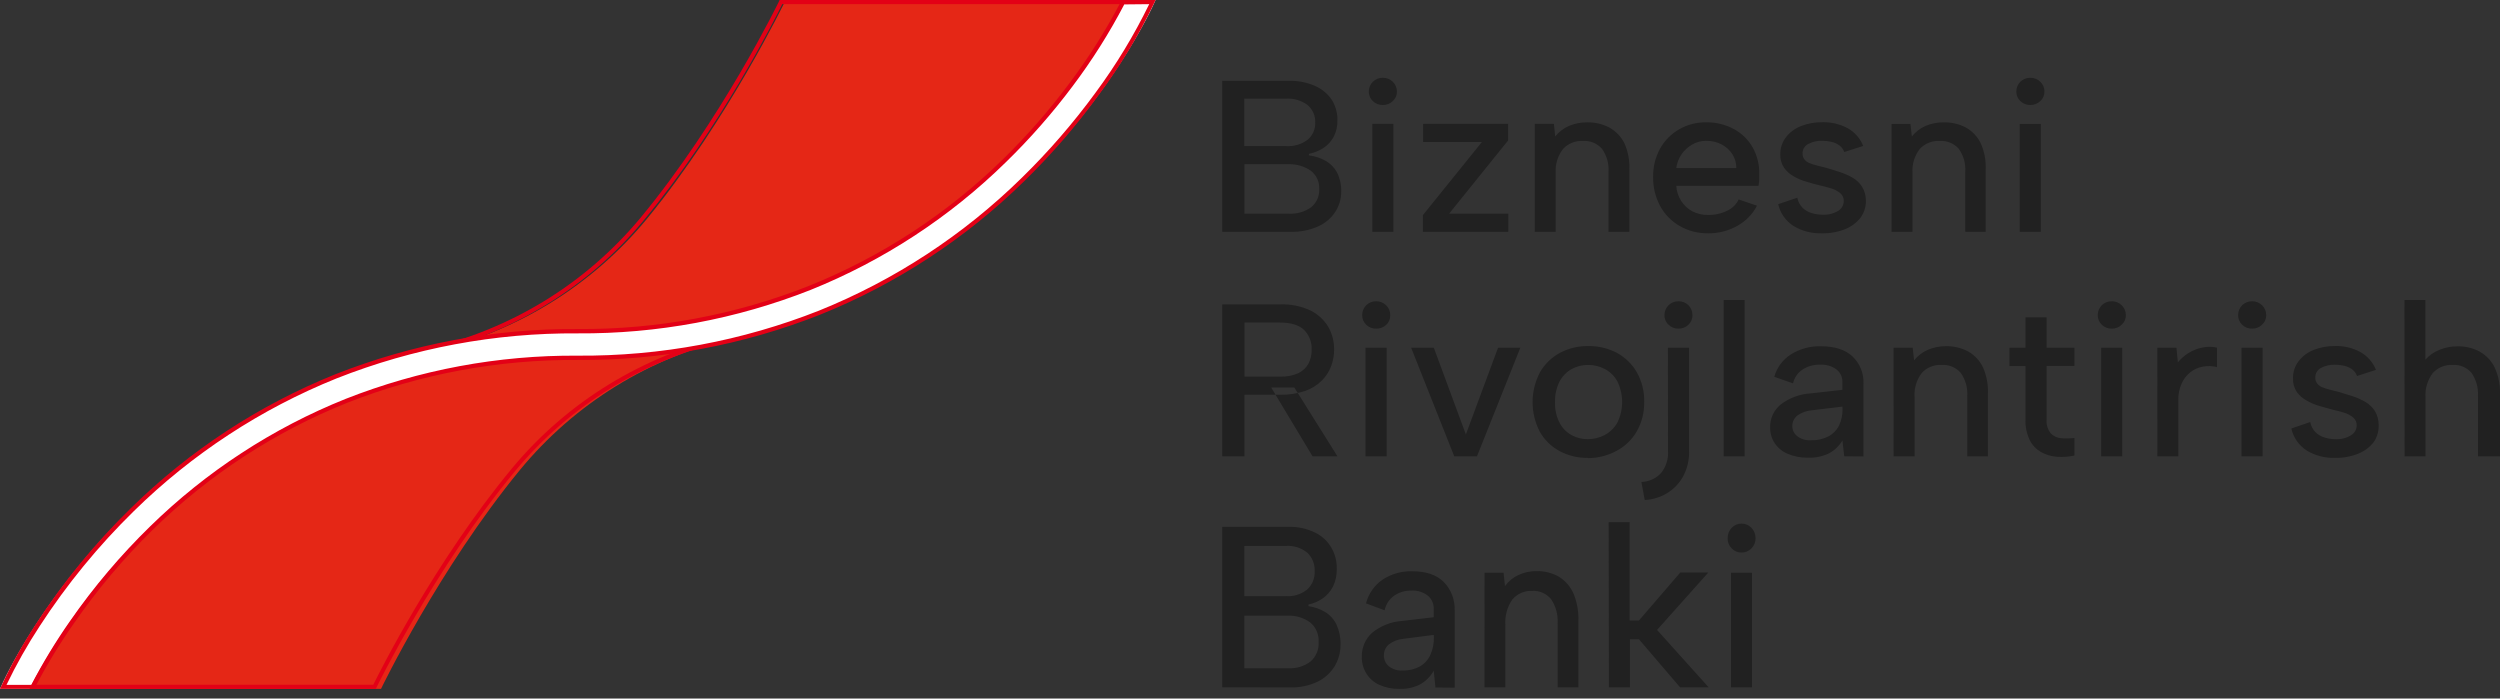
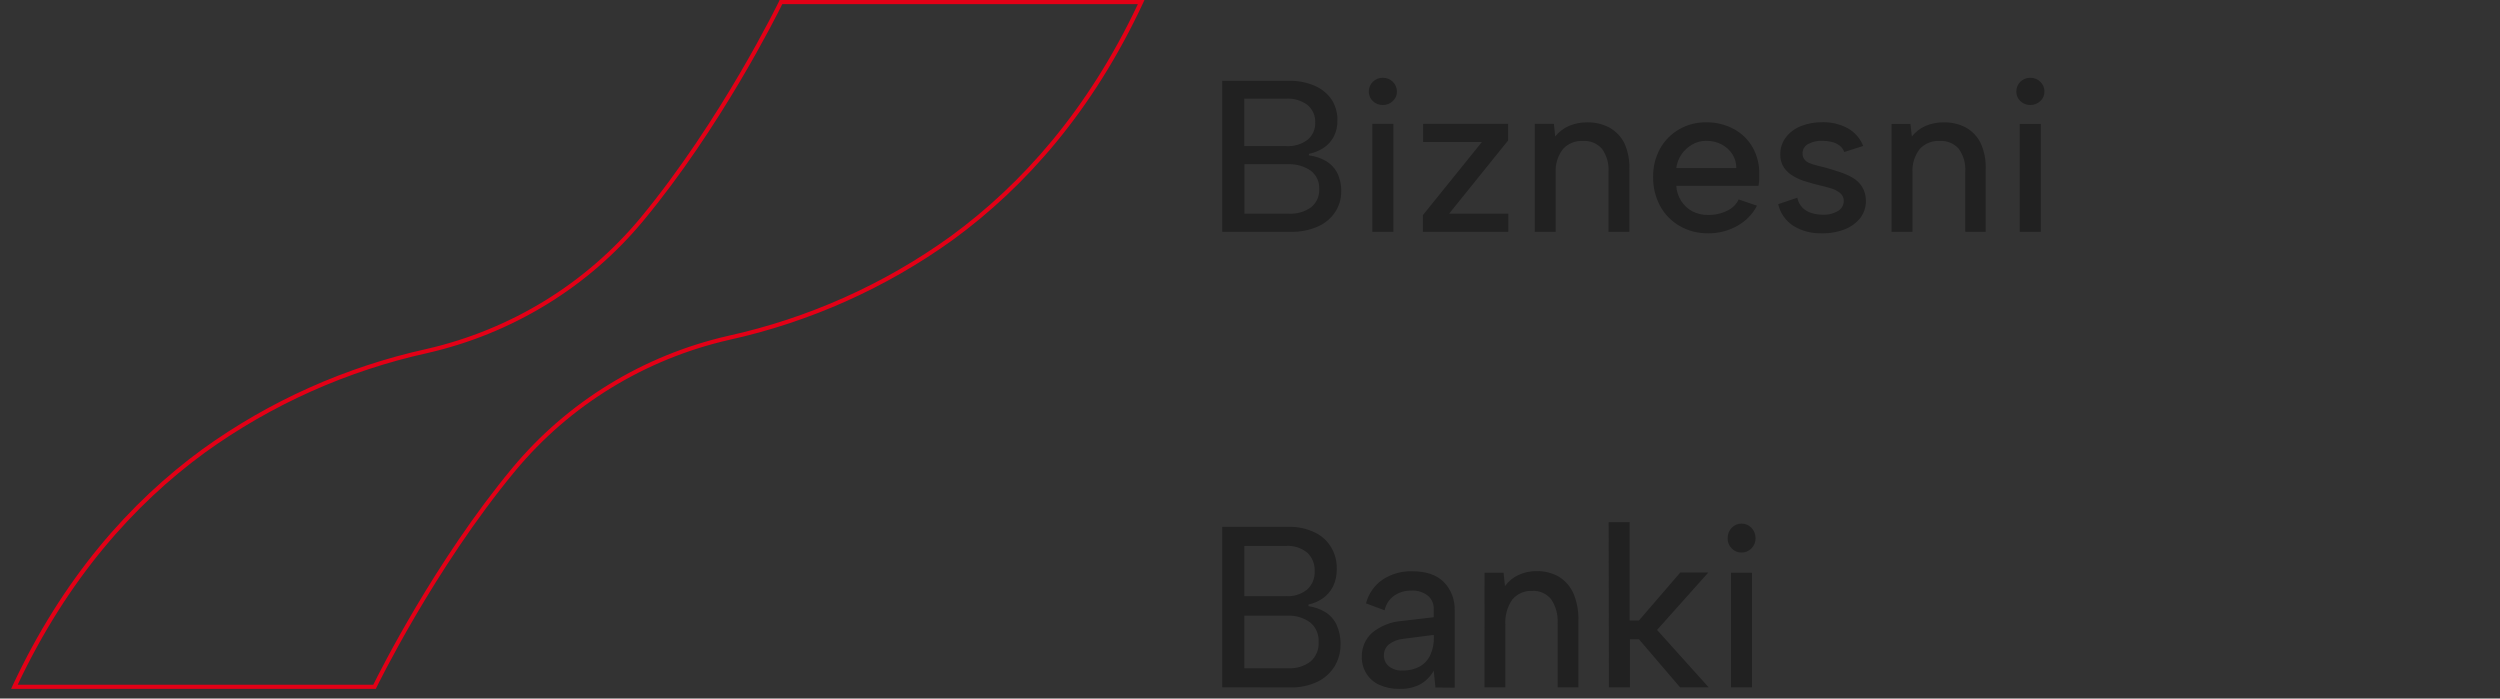
<svg xmlns="http://www.w3.org/2000/svg" width="100%" height="100%" viewBox="0 0 204 57" fill="none" preserveAspectRatio="xMidYMid meet" aria-hidden="true" role="img">
  <rect x="0" y="0" width="204" height="57" fill="#333333" stroke="none" />
-   <path fill-rule="evenodd" clip-rule="evenodd" d="M93.387 0H64.113C64.113 0 59.427 9.755 52.798 17.848C48.329 23.274 42.196 27.07 35.351 28.643C23.544 31.375 9.956 38.569 1.813 56.213H31.091C31.091 56.213 35.781 46.458 42.411 38.366C46.878 32.937 53.012 29.142 59.857 27.57C71.656 24.839 85.244 17.644 93.387 0Z" fill="#E52716" />
  <path fill-rule="evenodd" clip-rule="evenodd" d="M63.724 0H93.387L93.277 0.242C89.175 9.042 83.699 15.231 77.763 19.566C72.296 23.501 66.073 26.283 59.479 27.739C56.08 28.516 52.832 29.84 49.865 31.658C46.905 33.468 44.266 35.751 42.055 38.413C35.414 46.42 30.729 56.088 30.713 56.116L30.668 56.213H0.907L1.017 55.971C5.12 47.172 10.595 40.982 16.531 36.647C21.997 32.711 28.221 29.929 34.815 28.474C38.214 27.696 41.461 26.372 44.43 24.555C47.388 22.744 50.026 20.463 52.24 17.805C58.872 9.793 63.561 0.125 63.574 0.097L63.618 0H63.724ZM92.85 0.339H63.834C63.329 1.361 58.787 10.44 52.492 18.019C50.261 20.708 47.598 23.014 44.609 24.842C41.609 26.681 38.325 28.02 34.889 28.806C28.341 30.25 22.162 33.013 16.735 36.922C10.897 41.184 5.507 47.269 1.445 55.874H30.46C30.965 54.852 35.508 45.774 41.798 38.195C44.032 35.506 46.696 33.201 49.685 31.371C52.685 29.533 55.967 28.195 59.402 27.408C65.951 25.964 72.131 23.201 77.56 19.291C83.398 15.029 88.788 8.953 92.85 0.339Z" fill="#E30016" />
-   <path fill-rule="evenodd" clip-rule="evenodd" d="M91.868 0C89.337 4.818 86.061 9.207 82.161 13.007C75.625 19.404 64.254 27.026 47.128 27.026C29.286 27.026 17.419 34.988 10.582 41.658C3.602 48.486 0.407 55.234 0 56.213H2.401C4.947 51.37 8.243 46.96 12.169 43.146C18.68 36.781 30.076 29.196 47.132 29.196C64.975 29.196 76.862 21.233 83.687 14.563C90.655 7.747 93.862 1.016 94.293 0.008L91.868 0Z" fill="white" />
-   <path fill-rule="evenodd" clip-rule="evenodd" d="M87.24 6.825C88.838 4.702 90.258 2.45 91.485 0.093L91.533 0H94.293L94.184 0.238C92.922 2.888 91.404 5.408 89.651 7.763C87.832 10.259 85.808 12.6 83.601 14.761C78.819 19.457 73.156 23.165 66.936 25.672C60.634 28.165 53.909 29.422 47.13 29.373C40.697 29.326 34.314 30.513 28.328 32.869C22.426 35.237 17.049 38.744 12.505 43.189C10.106 45.536 7.938 48.107 6.03 50.867C4.852 52.545 3.788 54.3 2.845 56.12L2.796 56.213H0L0.109 55.975C0.929 54.216 1.876 52.518 2.942 50.895C5.168 47.476 7.765 44.312 10.684 41.46C15.463 36.763 21.123 33.056 27.341 30.549C33.644 28.057 40.368 26.8 47.147 26.848C53.602 26.896 60.007 25.701 66.009 23.328C71.926 20.951 77.314 17.432 81.865 12.971C83.813 11.064 85.61 9.009 87.24 6.825ZM91.74 0.36C90.518 2.701 89.105 4.938 87.515 7.047C85.872 9.239 84.061 11.301 82.1 13.214C77.52 17.711 72.096 21.261 66.139 23.66C60.094 26.045 53.646 27.248 47.147 27.203C40.411 27.155 33.73 28.402 27.466 30.877C21.294 33.364 15.673 37.043 10.927 41.702C8.026 44.541 5.447 47.69 3.238 51.093C2.231 52.63 1.326 54.231 0.53 55.886H2.554C3.494 54.082 4.551 52.34 5.718 50.673C7.648 47.894 9.839 45.306 12.262 42.943C16.84 38.468 22.255 34.936 28.199 32.55C34.231 30.174 40.663 28.976 47.147 29.022C53.882 29.07 60.564 27.823 66.827 25.349C72.999 22.859 78.62 19.179 83.367 14.519C85.566 12.37 87.583 10.043 89.397 7.561C91.075 5.293 92.54 2.875 93.775 0.339L91.74 0.36Z" fill="#E30016" />
  <path fill-rule="evenodd" clip-rule="evenodd" d="M165.676 8.568C165.525 8.572 165.375 8.545 165.235 8.49C165.095 8.435 164.968 8.353 164.862 8.249C164.753 8.147 164.668 8.024 164.611 7.888C164.554 7.752 164.528 7.606 164.533 7.46C164.531 7.165 164.649 6.881 164.862 6.671C164.967 6.565 165.094 6.482 165.234 6.426C165.374 6.371 165.524 6.344 165.676 6.347C165.827 6.344 165.977 6.372 166.117 6.427C166.257 6.483 166.383 6.566 166.489 6.671C166.596 6.774 166.681 6.897 166.739 7.032C166.797 7.168 166.827 7.313 166.826 7.46C166.831 7.607 166.803 7.753 166.745 7.889C166.687 8.026 166.599 8.148 166.489 8.249C166.382 8.352 166.256 8.434 166.116 8.489C165.976 8.544 165.826 8.571 165.676 8.568ZM164.809 10.115H166.529V18.916H164.809V10.115ZM154.352 10.115H155.893L156.007 11.14C156.296 10.77 156.676 10.474 157.113 10.28C157.581 10.079 158.089 9.978 158.601 9.985C159.237 9.968 159.867 10.115 160.426 10.411C160.95 10.709 161.368 11.155 161.626 11.689C161.925 12.356 162.064 13.08 162.032 13.807V18.916H160.365V14.016C160.412 13.35 160.224 12.688 159.833 12.139C159.641 11.923 159.401 11.753 159.131 11.642C158.861 11.531 158.568 11.483 158.275 11.499C157.971 11.484 157.666 11.535 157.385 11.649C157.103 11.763 156.852 11.937 156.649 12.158C156.224 12.715 156.015 13.4 156.059 14.091V18.916H154.352V10.115ZM146.659 16.135C146.718 16.443 146.868 16.728 147.09 16.955C147.294 17.156 147.547 17.304 147.826 17.385C148.116 17.476 148.419 17.521 148.724 17.519C149.172 17.546 149.617 17.435 149.997 17.204C150.135 17.12 150.249 17.003 150.328 16.866C150.408 16.728 150.45 16.573 150.452 16.415C150.458 16.294 150.436 16.173 150.387 16.061C150.339 15.949 150.265 15.849 150.172 15.768C149.953 15.59 149.7 15.456 149.428 15.373C149.119 15.279 148.79 15.196 148.436 15.113C148.082 15.03 147.781 14.935 147.411 14.829C147.047 14.73 146.698 14.584 146.374 14.395C146.06 14.223 145.79 13.985 145.586 13.697C145.366 13.37 145.257 12.986 145.272 12.596C145.263 12.101 145.42 11.616 145.72 11.215C146.032 10.807 146.454 10.489 146.939 10.296C147.506 10.072 148.113 9.962 148.724 9.973C149.434 9.958 150.135 10.124 150.757 10.454C151.345 10.781 151.797 11.296 152.038 11.91L150.493 12.403C150.415 12.187 150.273 11.998 150.087 11.858C149.89 11.717 149.664 11.619 149.424 11.57C149.181 11.516 148.933 11.488 148.684 11.488C148.287 11.475 147.893 11.566 147.545 11.752C147.4 11.828 147.281 11.943 147.2 12.083C147.12 12.222 147.081 12.381 147.09 12.541C147.084 12.706 147.136 12.869 147.236 13.002C147.341 13.136 147.482 13.24 147.643 13.302C147.845 13.387 148.055 13.456 148.269 13.507L149.046 13.701C149.412 13.807 149.778 13.922 150.152 14.048C150.513 14.166 150.861 14.32 151.188 14.509C151.502 14.693 151.764 14.947 151.953 15.251C152.157 15.594 152.262 15.983 152.258 16.379C152.267 16.87 152.116 17.35 151.827 17.752C151.504 18.171 151.07 18.497 150.57 18.695C149.965 18.937 149.314 19.053 148.659 19.038C147.855 19.063 147.061 18.86 146.374 18.454C146.051 18.251 145.772 17.988 145.554 17.68C145.335 17.372 145.182 17.025 145.102 16.659L146.659 16.135ZM141.682 13.716C141.689 13.313 141.576 12.916 141.357 12.572C141.139 12.24 140.837 11.968 140.479 11.783C140.096 11.585 139.668 11.485 139.234 11.492C138.836 11.486 138.444 11.588 138.1 11.783C137.742 11.986 137.437 12.265 137.208 12.6C136.98 12.936 136.834 13.318 136.783 13.716H141.682ZM139.36 19.038C138.546 19.048 137.745 18.838 137.047 18.431C136.375 18.041 135.828 17.478 135.465 16.805C135.076 16.075 134.88 15.261 134.896 14.438C134.88 13.641 135.071 12.853 135.453 12.146C135.817 11.48 136.364 10.925 137.034 10.543C137.704 10.16 138.47 9.966 139.247 9.981C140.036 9.972 140.815 10.165 141.503 10.541C142.145 10.893 142.672 11.412 143.024 12.04C143.399 12.718 143.581 13.48 143.553 14.249C143.553 14.391 143.553 14.537 143.553 14.679C143.553 14.821 143.52 14.991 143.496 15.164H136.783C136.809 15.604 136.948 16.03 137.189 16.403C137.413 16.753 137.725 17.042 138.096 17.243C138.483 17.445 138.917 17.547 139.356 17.539C139.905 17.553 140.448 17.435 140.938 17.196C141.352 17.004 141.685 16.677 141.877 16.273L143.37 16.786C143.014 17.476 142.455 18.048 141.763 18.431C141.034 18.841 140.204 19.052 139.36 19.038ZM125.235 10.107H126.797L126.906 11.133C127.199 10.764 127.58 10.472 128.016 10.28C128.483 10.079 128.99 9.978 129.5 9.985C130.138 9.969 130.769 10.116 131.33 10.411C131.861 10.707 132.286 11.153 132.55 11.689C132.847 12.357 132.986 13.081 132.957 13.807V18.916H131.253V14.016C131.3 13.35 131.112 12.688 130.72 12.139C130.53 11.923 130.29 11.753 130.021 11.642C129.751 11.531 129.459 11.483 129.167 11.499C128.862 11.484 128.558 11.535 128.276 11.649C127.995 11.763 127.743 11.937 127.541 12.158C127.114 12.715 126.903 13.399 126.943 14.091V18.916H125.235V10.107ZM123.06 11.464L118.246 17.437H123.076V18.916H116.107V17.555L120.925 11.586H116.123V10.107H123.06V11.464ZM112.838 8.568C112.687 8.572 112.537 8.545 112.397 8.49C112.258 8.435 112.131 8.353 112.025 8.249C111.916 8.147 111.83 8.024 111.774 7.888C111.717 7.752 111.69 7.606 111.696 7.46C111.694 7.165 111.812 6.881 112.025 6.671C112.13 6.565 112.257 6.482 112.397 6.426C112.536 6.371 112.687 6.344 112.838 6.347C112.989 6.344 113.139 6.372 113.279 6.427C113.419 6.483 113.546 6.566 113.651 6.671C113.758 6.774 113.844 6.897 113.901 7.032C113.959 7.168 113.989 7.313 113.989 7.46C113.993 7.607 113.966 7.753 113.908 7.889C113.849 8.026 113.762 8.148 113.651 8.249C113.545 8.352 113.418 8.434 113.278 8.489C113.139 8.544 112.989 8.571 112.838 8.568ZM111.98 10.107H113.7V18.916H111.98V10.107ZM101.547 17.437H105.161C105.813 17.473 106.457 17.289 106.983 16.916C107.206 16.735 107.383 16.506 107.498 16.247C107.613 15.988 107.664 15.706 107.646 15.425C107.663 15.138 107.609 14.852 107.488 14.59C107.367 14.329 107.183 14.099 106.951 13.922C106.411 13.556 105.762 13.373 105.105 13.401H101.547V17.437ZM99.733 18.916V6.596H105.121C105.893 6.57 106.66 6.72 107.361 7.034C107.906 7.285 108.367 7.68 108.691 8.174C108.989 8.663 109.143 9.223 109.134 9.791C109.152 10.272 109.044 10.75 108.821 11.18C108.623 11.541 108.337 11.85 107.987 12.079C107.63 12.307 107.231 12.468 106.812 12.553V12.679C107.296 12.738 107.762 12.891 108.183 13.129C108.58 13.357 108.902 13.691 109.11 14.091C109.345 14.57 109.46 15.096 109.443 15.626C109.449 16.216 109.28 16.795 108.955 17.295C108.615 17.812 108.128 18.223 107.552 18.478C106.854 18.787 106.092 18.936 105.324 18.916H99.733ZM107.321 10.004C107.334 9.735 107.285 9.465 107.177 9.217C107.069 8.968 106.904 8.746 106.694 8.568C106.196 8.195 105.574 8.011 104.946 8.051H101.531V11.921H104.962C105.585 11.96 106.2 11.778 106.694 11.409C106.902 11.236 107.066 11.02 107.175 10.777C107.283 10.533 107.333 10.269 107.321 10.004Z" fill="#212121" />
-   <path fill-rule="evenodd" clip-rule="evenodd" d="M196.204 24.48H197.912V29.349C198.216 29.002 198.6 28.73 199.034 28.556C199.516 28.354 200.037 28.254 200.562 28.262C201.186 28.25 201.802 28.4 202.347 28.695C202.878 28.996 203.303 29.447 203.567 29.988C203.873 30.66 204.02 31.39 203.998 32.124V37.236H202.201V32.33C202.246 31.657 202.062 30.989 201.676 30.429C201.491 30.209 201.254 30.035 200.987 29.922C200.719 29.809 200.427 29.759 200.135 29.778C199.83 29.762 199.525 29.814 199.243 29.93C198.961 30.046 198.71 30.224 198.509 30.449C198.079 31.021 197.871 31.725 197.924 32.433V37.236H196.216L196.204 24.48ZM188.512 34.438C188.572 34.748 188.722 35.036 188.943 35.267C189.149 35.468 189.403 35.617 189.683 35.7C189.973 35.791 190.276 35.837 190.581 35.835C191.028 35.862 191.473 35.75 191.85 35.513C191.988 35.429 192.102 35.312 192.182 35.174C192.262 35.035 192.304 34.879 192.305 34.719C192.31 34.598 192.288 34.477 192.24 34.365C192.191 34.253 192.118 34.153 192.024 34.072C191.807 33.892 191.554 33.756 191.28 33.676C190.971 33.58 190.642 33.493 190.288 33.414L189.264 33.128C188.903 33.024 188.556 32.877 188.231 32.691C187.907 32.52 187.628 32.277 187.418 31.981C187.2 31.654 187.092 31.268 187.109 30.878C187.097 30.378 187.254 29.888 187.556 29.485C187.869 29.073 188.29 28.753 188.776 28.56C189.344 28.336 189.952 28.226 190.565 28.234C191.275 28.218 191.976 28.387 192.598 28.723C193.185 29.05 193.637 29.566 193.878 30.183L192.333 30.683C192.256 30.465 192.114 30.273 191.927 30.131C191.728 29.992 191.503 29.894 191.264 29.842C191.023 29.788 190.776 29.762 190.528 29.762C190.13 29.749 189.735 29.841 189.386 30.028C189.241 30.105 189.121 30.22 189.04 30.361C188.959 30.501 188.921 30.661 188.93 30.822C188.925 30.99 188.976 31.154 189.077 31.29C189.184 31.423 189.324 31.527 189.483 31.592C189.688 31.676 189.898 31.745 190.114 31.798L190.89 31.993C191.256 32.1 191.618 32.215 191.996 32.338C192.356 32.458 192.702 32.615 193.029 32.806C193.341 32.992 193.604 33.246 193.797 33.549C193.999 33.894 194.103 34.286 194.098 34.684C194.117 35.173 193.979 35.656 193.704 36.065C193.379 36.485 192.945 36.812 192.447 37.013C191.841 37.259 191.189 37.378 190.532 37.363C189.728 37.387 188.935 37.183 188.247 36.775C187.924 36.57 187.645 36.305 187.427 35.994C187.208 35.684 187.055 35.334 186.975 34.965L188.512 34.438ZM183.771 26.817C183.62 26.822 183.47 26.795 183.33 26.74C183.19 26.685 183.063 26.602 182.958 26.496C182.849 26.394 182.764 26.27 182.708 26.133C182.652 25.996 182.626 25.849 182.633 25.702C182.63 25.406 182.747 25.121 182.958 24.908C183.064 24.803 183.19 24.72 183.33 24.664C183.47 24.608 183.62 24.58 183.771 24.583C183.922 24.581 184.072 24.609 184.212 24.665C184.351 24.721 184.478 24.803 184.584 24.908C184.691 25.012 184.776 25.136 184.834 25.272C184.892 25.409 184.922 25.555 184.922 25.702C184.927 25.85 184.899 25.998 184.841 26.135C184.783 26.272 184.695 26.395 184.584 26.496C184.478 26.601 184.352 26.683 184.212 26.739C184.072 26.794 183.922 26.821 183.771 26.817ZM182.905 28.377H184.629V37.236H182.905V28.377ZM176.038 28.377H177.599L177.713 29.568C177.961 29.267 178.257 29.008 178.591 28.802C178.926 28.594 179.297 28.446 179.685 28.365C180.086 28.276 180.503 28.276 180.905 28.365V29.953C180.526 29.858 180.13 29.846 179.746 29.917C179.377 29.986 179.031 30.141 178.738 30.369C178.43 30.616 178.186 30.93 178.026 31.286C177.832 31.715 177.738 32.179 177.75 32.648V37.236H176.042L176.038 28.377ZM172.318 26.817C172.167 26.822 172.017 26.795 171.877 26.74C171.737 26.685 171.61 26.602 171.505 26.496C171.396 26.394 171.31 26.27 171.253 26.134C171.196 25.997 171.17 25.85 171.176 25.702C171.175 25.406 171.293 25.121 171.505 24.908C171.611 24.803 171.737 24.72 171.877 24.664C172.017 24.608 172.167 24.58 172.318 24.583C172.469 24.581 172.619 24.609 172.759 24.665C172.898 24.721 173.025 24.803 173.131 24.908C173.238 25.012 173.323 25.136 173.381 25.272C173.439 25.409 173.469 25.555 173.469 25.702C173.474 25.85 173.446 25.998 173.388 26.135C173.33 26.272 173.242 26.395 173.131 26.496C173.025 26.601 172.899 26.683 172.759 26.739C172.619 26.794 172.469 26.821 172.318 26.817ZM171.452 28.377H173.172V37.236H171.452V28.377ZM165.28 28.377V25.893H167.004V28.377H169.273V29.861H167.004V34.207C166.962 34.62 167.083 35.033 167.342 35.362C167.565 35.597 167.872 35.739 168.2 35.759C168.557 35.789 168.917 35.781 169.273 35.736V37.172C168.794 37.276 168.302 37.309 167.813 37.271C167.359 37.235 166.918 37.1 166.524 36.874C166.13 36.639 165.814 36.297 165.614 35.89C165.374 35.371 165.26 34.805 165.28 34.235V29.869H163.971V28.377H165.28ZM154.514 28.377H156.076L156.189 29.405C156.482 29.037 156.861 28.744 157.295 28.552C157.763 28.348 158.271 28.245 158.783 28.25C159.42 28.236 160.05 28.385 160.609 28.683C161.133 28.983 161.551 29.431 161.808 29.969C162.105 30.641 162.244 31.369 162.215 32.1V37.236H160.528V32.31C160.573 31.639 160.384 30.973 159.991 30.421C159.801 30.203 159.562 30.032 159.292 29.92C159.023 29.808 158.73 29.76 158.438 29.778C158.133 29.76 157.828 29.811 157.546 29.926C157.264 30.041 157.013 30.217 156.812 30.441C156.385 31.005 156.179 31.699 156.23 32.398V37.236H154.518L154.514 28.377ZM150.343 33.179L147.855 33.477C147.423 33.511 147.009 33.661 146.66 33.91C146.529 34.014 146.424 34.146 146.353 34.296C146.283 34.446 146.248 34.61 146.253 34.775C146.252 34.933 146.288 35.088 146.358 35.23C146.429 35.372 146.532 35.496 146.66 35.593C146.971 35.83 147.359 35.948 147.753 35.926C148.259 35.944 148.76 35.833 149.209 35.605C149.586 35.402 149.888 35.088 150.071 34.708C150.266 34.289 150.362 33.833 150.351 33.374L150.343 33.179ZM150.489 37.236L150.343 35.942C150.084 36.378 149.711 36.738 149.262 36.986C148.729 37.246 148.137 37.37 147.542 37.347C146.971 37.361 146.403 37.254 145.879 37.033C145.446 36.852 145.077 36.551 144.818 36.168C144.562 35.779 144.432 35.324 144.444 34.862C144.436 34.512 144.508 34.165 144.655 33.846C144.802 33.527 145.02 33.243 145.293 33.017C146.001 32.472 146.862 32.152 147.761 32.1L150.339 31.81V31.124C150.339 30.938 150.297 30.755 150.216 30.587C150.134 30.42 150.015 30.272 149.867 30.155C149.476 29.866 148.991 29.725 148.501 29.758C147.999 29.745 147.505 29.884 147.086 30.155C146.69 30.421 146.413 30.824 146.31 31.282L144.781 30.747C144.989 29.997 145.47 29.347 146.135 28.921C146.861 28.464 147.711 28.232 148.574 28.254C149.713 28.254 150.575 28.532 151.168 29.088C151.466 29.374 151.699 29.717 151.853 30.097C152.006 30.476 152.076 30.883 152.059 31.29V37.244L150.489 37.236ZM140.65 24.48H142.358V37.236H140.65V24.48ZM136.967 26.817C136.816 26.822 136.666 26.795 136.526 26.74C136.386 26.685 136.259 26.602 136.154 26.496C136.043 26.395 135.956 26.271 135.899 26.134C135.841 25.997 135.814 25.85 135.82 25.702C135.82 25.555 135.849 25.409 135.906 25.273C135.963 25.137 136.047 25.013 136.154 24.908C136.259 24.803 136.386 24.719 136.526 24.663C136.666 24.607 136.816 24.58 136.967 24.583C137.118 24.581 137.268 24.609 137.407 24.665C137.547 24.721 137.674 24.804 137.78 24.908C137.988 25.122 138.104 25.407 138.101 25.702C138.108 25.849 138.082 25.995 138.027 26.132C137.972 26.269 137.887 26.393 137.78 26.496C137.674 26.601 137.547 26.683 137.408 26.739C137.268 26.794 137.118 26.821 136.967 26.817ZM136.109 36.795C136.153 37.432 135.959 38.064 135.564 38.573C135.361 38.802 135.112 38.987 134.832 39.117C134.552 39.246 134.248 39.318 133.938 39.327L134.21 40.8C134.832 40.769 135.436 40.591 135.971 40.28C136.532 39.953 136.995 39.487 137.313 38.93C137.673 38.281 137.851 37.55 137.829 36.811V28.377H136.101L136.109 36.795ZM129.559 35.835C130.034 35.835 130.501 35.724 130.921 35.509C131.359 35.278 131.721 34.931 131.966 34.509C132.229 33.977 132.365 33.393 132.365 32.803C132.365 32.212 132.229 31.628 131.966 31.096C131.729 30.676 131.373 30.332 130.942 30.104C130.521 29.889 130.054 29.777 129.58 29.778C129.121 29.777 128.669 29.889 128.266 30.104C127.844 30.337 127.499 30.684 127.274 31.104C127.001 31.637 126.869 32.23 126.892 32.826C126.869 33.411 126.999 33.991 127.27 34.513C127.488 34.932 127.827 35.278 128.246 35.509C128.648 35.727 129.1 35.839 129.559 35.835ZM129.559 37.363C128.751 37.376 127.953 37.181 127.246 36.799C126.567 36.43 126.01 35.879 125.64 35.212C125.254 34.462 125.055 33.633 125.058 32.794C125.062 31.955 125.268 31.128 125.66 30.381C126.041 29.715 126.604 29.165 127.287 28.794C127.999 28.418 128.798 28.227 129.608 28.238C130.422 28.227 131.225 28.419 131.942 28.794C132.623 29.167 133.186 29.716 133.568 30.381C133.979 31.118 134.185 31.948 134.166 32.787C134.187 33.632 133.977 34.468 133.556 35.208C133.167 35.878 132.594 36.428 131.901 36.795C131.19 37.178 130.392 37.38 129.58 37.383L129.559 37.363ZM117 28.377L119.615 35.45L122.241 28.377H124.058L120.521 37.236H118.667L115.15 28.377H117ZM112.296 26.817C112.145 26.822 111.995 26.796 111.855 26.74C111.715 26.685 111.588 26.602 111.483 26.496C111.374 26.394 111.288 26.27 111.231 26.134C111.175 25.997 111.148 25.85 111.154 25.702C111.153 25.406 111.271 25.121 111.483 24.908C111.589 24.803 111.715 24.719 111.855 24.663C111.995 24.607 112.145 24.58 112.296 24.583C112.449 24.582 112.6 24.611 112.74 24.667C112.881 24.724 113.008 24.808 113.115 24.914C113.222 25.02 113.306 25.145 113.363 25.284C113.419 25.422 113.446 25.569 113.443 25.718C113.449 25.866 113.422 26.013 113.365 26.15C113.307 26.287 113.22 26.411 113.109 26.512C113.002 26.613 112.874 26.693 112.735 26.745C112.595 26.798 112.446 26.822 112.296 26.817ZM111.426 28.377H113.154V37.236H111.426V28.377ZM105.616 31.62L109.137 37.236H107.104L103.73 31.62H105.616ZM104.454 24.837C105.311 24.804 106.164 24.976 106.938 25.337C107.54 25.636 108.043 26.098 108.385 26.667C108.709 27.237 108.874 27.88 108.865 28.532C108.865 28.984 108.785 29.432 108.629 29.858C108.466 30.303 108.207 30.709 107.869 31.048C107.485 31.431 107.016 31.723 106.499 31.901C105.845 32.121 105.157 32.225 104.466 32.211H101.547V37.236H99.733V24.837H104.454ZM107.031 28.536C107.047 28.241 107 27.946 106.894 27.669C106.789 27.392 106.627 27.138 106.417 26.925C106.011 26.528 105.352 26.321 104.454 26.321H101.551V30.731H104.47C104.971 30.749 105.471 30.655 105.929 30.457C106.283 30.292 106.575 30.023 106.763 29.687C106.948 29.331 107.04 28.935 107.031 28.536Z" fill="#212121" />
  <path fill-rule="evenodd" clip-rule="evenodd" d="M142.113 45.089C141.963 45.093 141.814 45.065 141.674 45.006C141.535 44.948 141.409 44.86 141.304 44.749C141.195 44.641 141.11 44.511 141.053 44.366C140.997 44.221 140.971 44.066 140.977 43.91C140.975 43.754 141.003 43.6 141.059 43.456C141.116 43.312 141.199 43.181 141.304 43.071C141.409 42.959 141.535 42.87 141.674 42.811C141.813 42.752 141.963 42.723 142.113 42.727C142.263 42.725 142.412 42.755 142.55 42.814C142.689 42.873 142.815 42.961 142.921 43.071C143.134 43.294 143.253 43.596 143.253 43.91C143.257 44.066 143.23 44.221 143.173 44.366C143.116 44.51 143.03 44.641 142.921 44.749C142.815 44.858 142.689 44.945 142.55 45.003C142.411 45.061 142.263 45.09 142.113 45.089ZM141.248 46.733H142.962V56.084H141.248V46.733ZM131.266 42.613H132.98V50.63H133.74L137.112 46.716H139.4L135.216 51.402L139.425 56.084H137.092L133.74 52.166H133.001V56.084H131.287L131.266 42.613ZM121.139 46.733H122.692L122.805 47.824C123.092 47.433 123.468 47.123 123.901 46.922C124.365 46.705 124.87 46.596 125.38 46.603C126.014 46.587 126.641 46.743 127.199 47.056C127.72 47.376 128.135 47.851 128.392 48.419C128.687 49.128 128.825 49.897 128.796 50.668V56.084H127.102V50.891C127.149 50.182 126.962 49.478 126.573 48.894C126.383 48.665 126.145 48.485 125.877 48.367C125.609 48.25 125.319 48.199 125.029 48.218C124.726 48.201 124.423 48.255 124.144 48.375C123.864 48.496 123.613 48.68 123.411 48.914C122.991 49.514 122.788 50.248 122.837 50.987V56.084H121.135L121.139 46.733ZM116.992 51.809L114.513 52.128C114.086 52.164 113.676 52.323 113.329 52.585C113.199 52.696 113.095 52.835 113.024 52.994C112.954 53.152 112.92 53.325 112.925 53.5C112.924 53.666 112.961 53.831 113.031 53.98C113.101 54.13 113.203 54.261 113.329 54.364C113.64 54.614 114.028 54.738 114.42 54.712C114.923 54.732 115.421 54.617 115.868 54.377C116.241 54.162 116.54 53.83 116.721 53.429C116.918 52.986 117.015 52.502 117.004 52.015L116.992 51.809ZM117.133 56.101L116.992 54.729C116.733 55.188 116.362 55.567 115.916 55.828C115.387 56.105 114.798 56.236 114.206 56.21C113.637 56.227 113.072 56.115 112.549 55.883C112.119 55.69 111.754 55.37 111.498 54.964C111.243 54.555 111.112 54.075 111.122 53.588C111.115 53.217 111.188 52.848 111.335 52.51C111.481 52.171 111.699 51.87 111.971 51.629C112.677 51.057 113.534 50.722 114.429 50.668L116.992 50.366V49.64C116.992 49.443 116.95 49.248 116.868 49.07C116.786 48.892 116.667 48.736 116.519 48.612C116.131 48.308 115.65 48.159 115.164 48.193C114.665 48.179 114.174 48.326 113.757 48.612C113.363 48.891 113.087 49.316 112.985 49.8L111.465 49.237C111.671 48.444 112.15 47.755 112.811 47.303C113.536 46.828 114.381 46.589 115.237 46.615C116.369 46.615 117.226 46.905 117.816 47.496C118.112 47.798 118.343 48.161 118.496 48.562C118.648 48.962 118.718 49.391 118.702 49.821V56.114L117.133 56.101ZM101.536 54.528H105.13C105.777 54.565 106.416 54.371 106.942 53.978C107.164 53.785 107.339 53.541 107.453 53.264C107.568 52.988 107.618 52.688 107.6 52.388C107.618 52.084 107.564 51.779 107.444 51.501C107.323 51.223 107.14 50.979 106.909 50.79C106.372 50.403 105.727 50.209 105.074 50.24H101.536V54.528ZM99.733 56.084V42.991H105.09C105.858 42.962 106.621 43.123 107.317 43.461C107.854 43.72 108.307 44.135 108.62 44.657C108.933 45.178 109.093 45.783 109.08 46.397C109.097 46.908 108.99 47.414 108.769 47.87C108.572 48.254 108.287 48.582 107.94 48.826C107.585 49.071 107.189 49.242 106.772 49.33V49.464C107.252 49.527 107.716 49.689 108.134 49.942C108.529 50.184 108.849 50.538 109.056 50.962C109.29 51.471 109.404 52.03 109.387 52.594C109.393 53.223 109.225 53.84 108.902 54.373C108.562 54.921 108.078 55.357 107.507 55.631C106.812 55.956 106.055 56.114 105.292 56.093L99.733 56.084ZM107.277 46.607C107.29 46.325 107.243 46.042 107.138 45.781C107.033 45.52 106.873 45.286 106.671 45.097C106.175 44.7 105.557 44.504 104.932 44.547H101.536V48.646H104.948C105.56 48.687 106.166 48.498 106.654 48.113C106.86 47.93 107.023 47.701 107.131 47.443C107.239 47.185 107.289 46.905 107.277 46.624V46.607Z" fill="#212121" />
</svg>